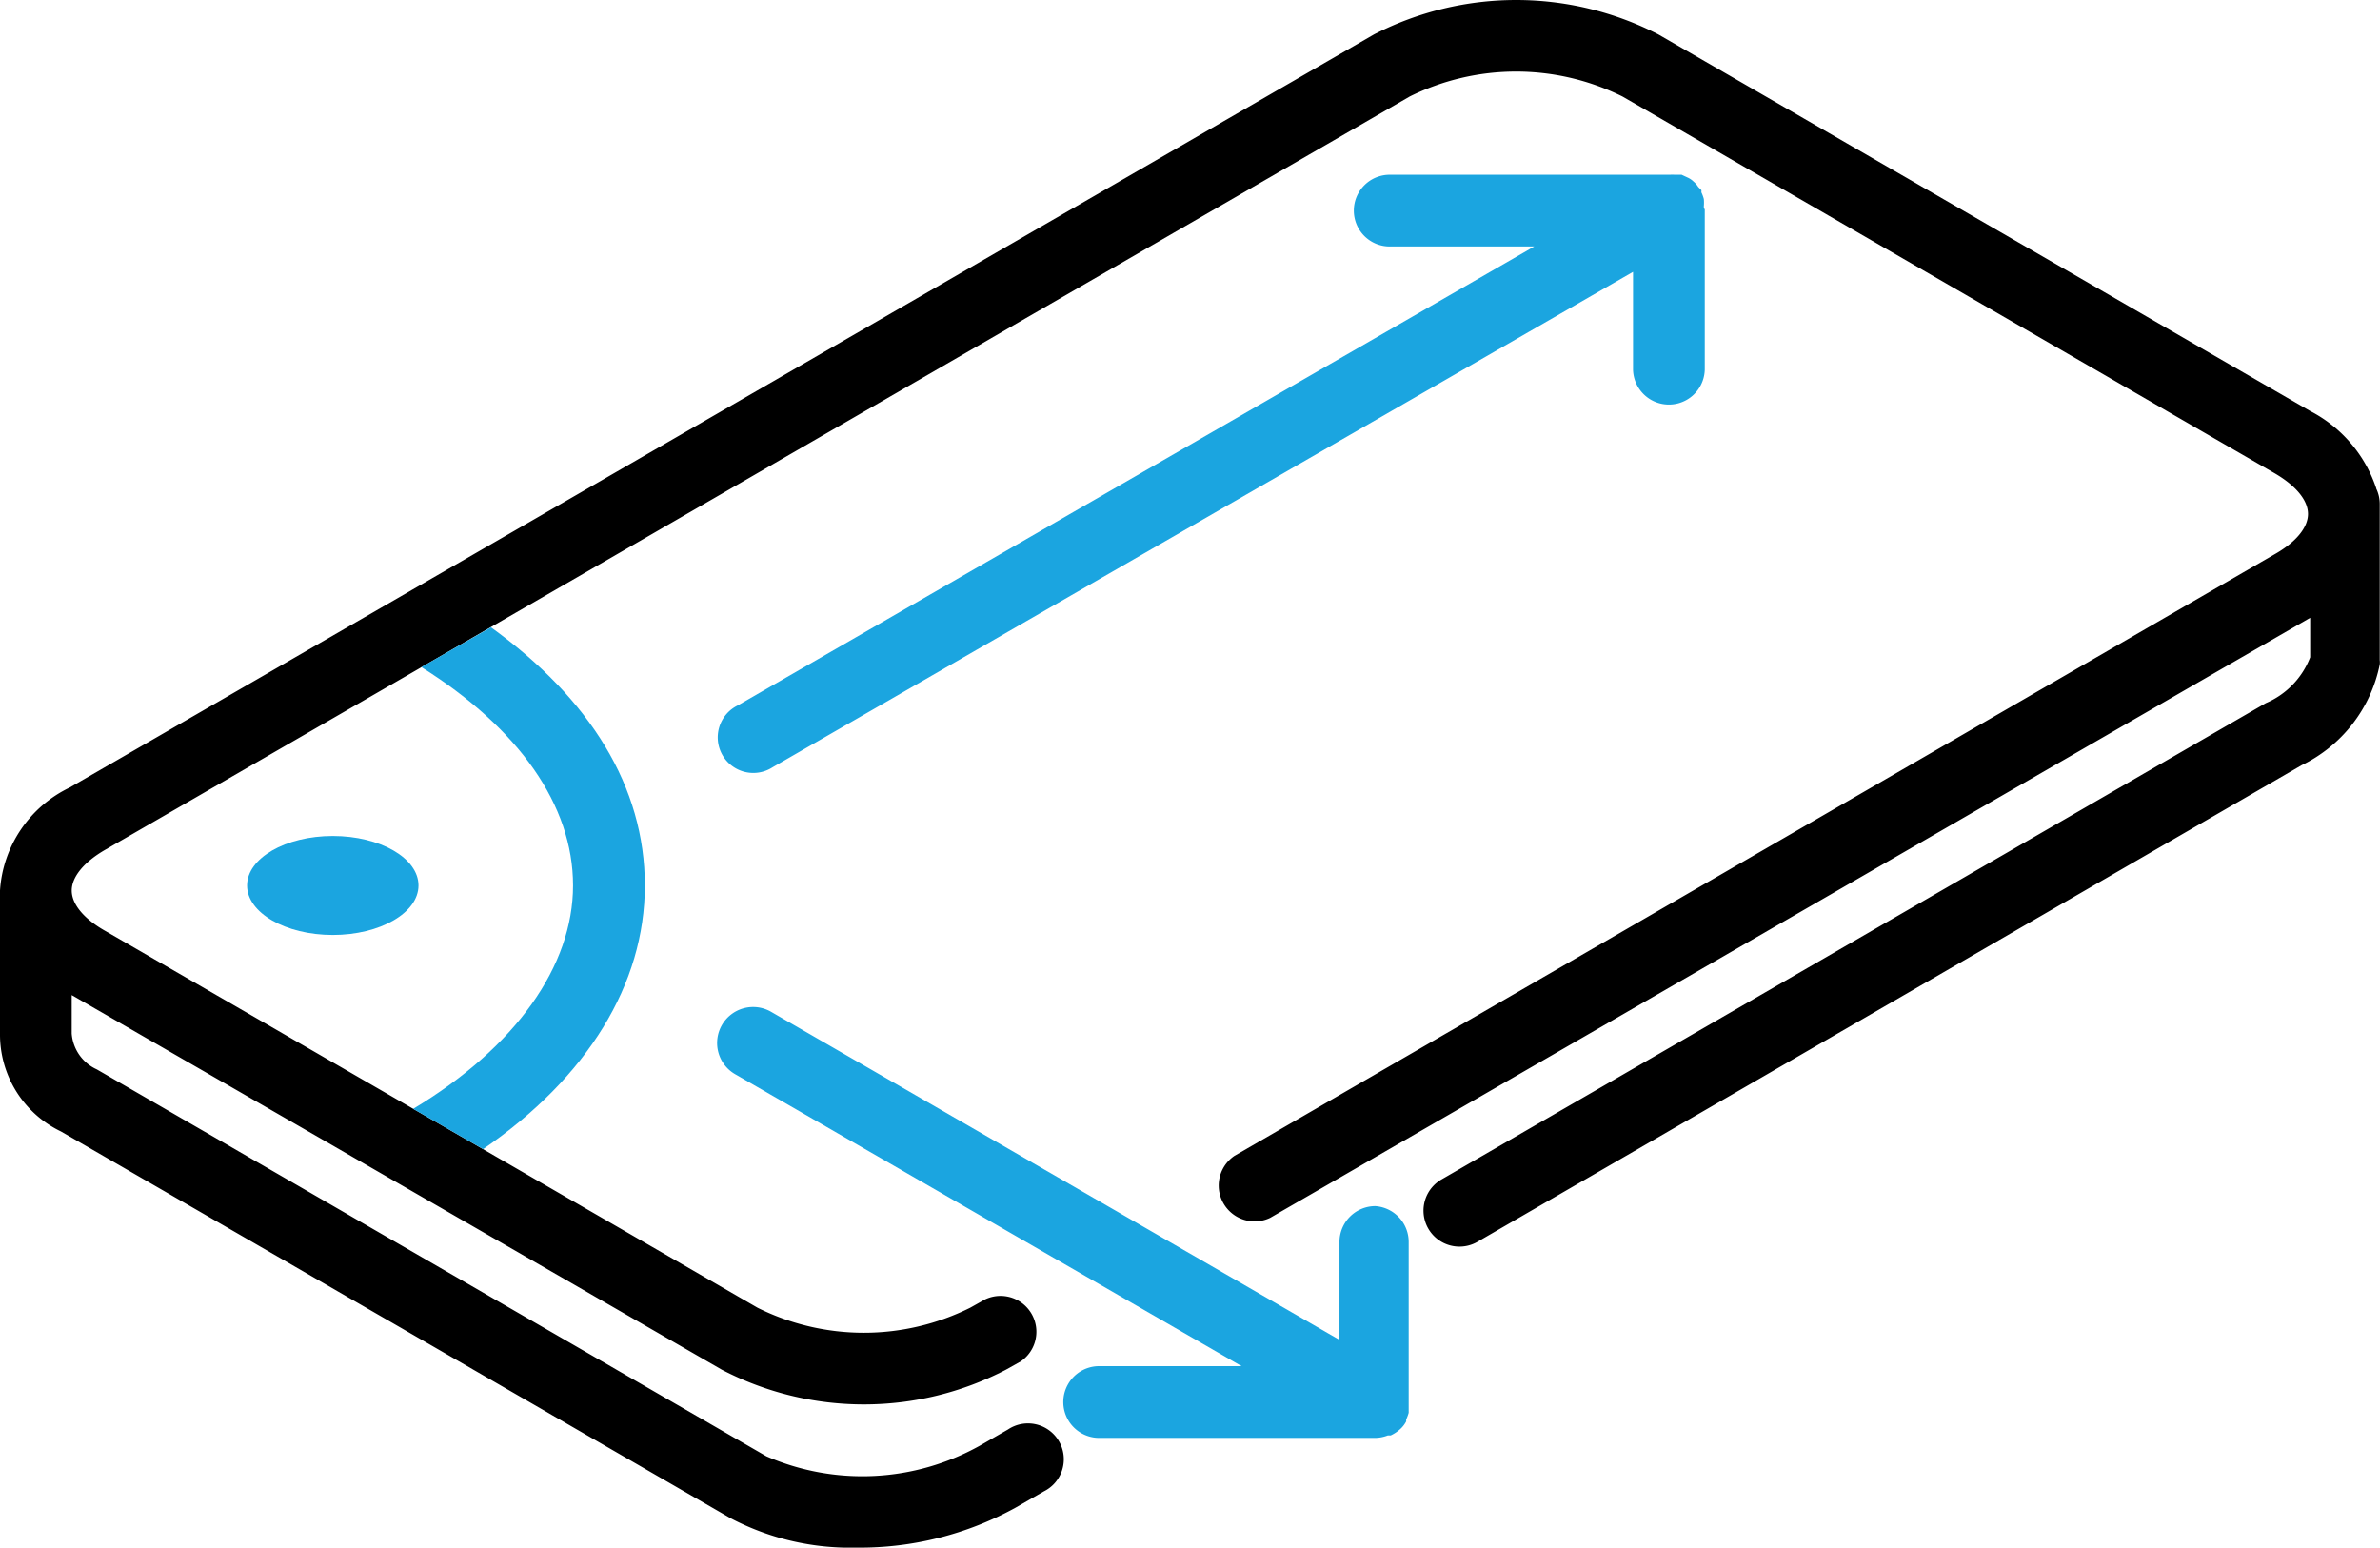
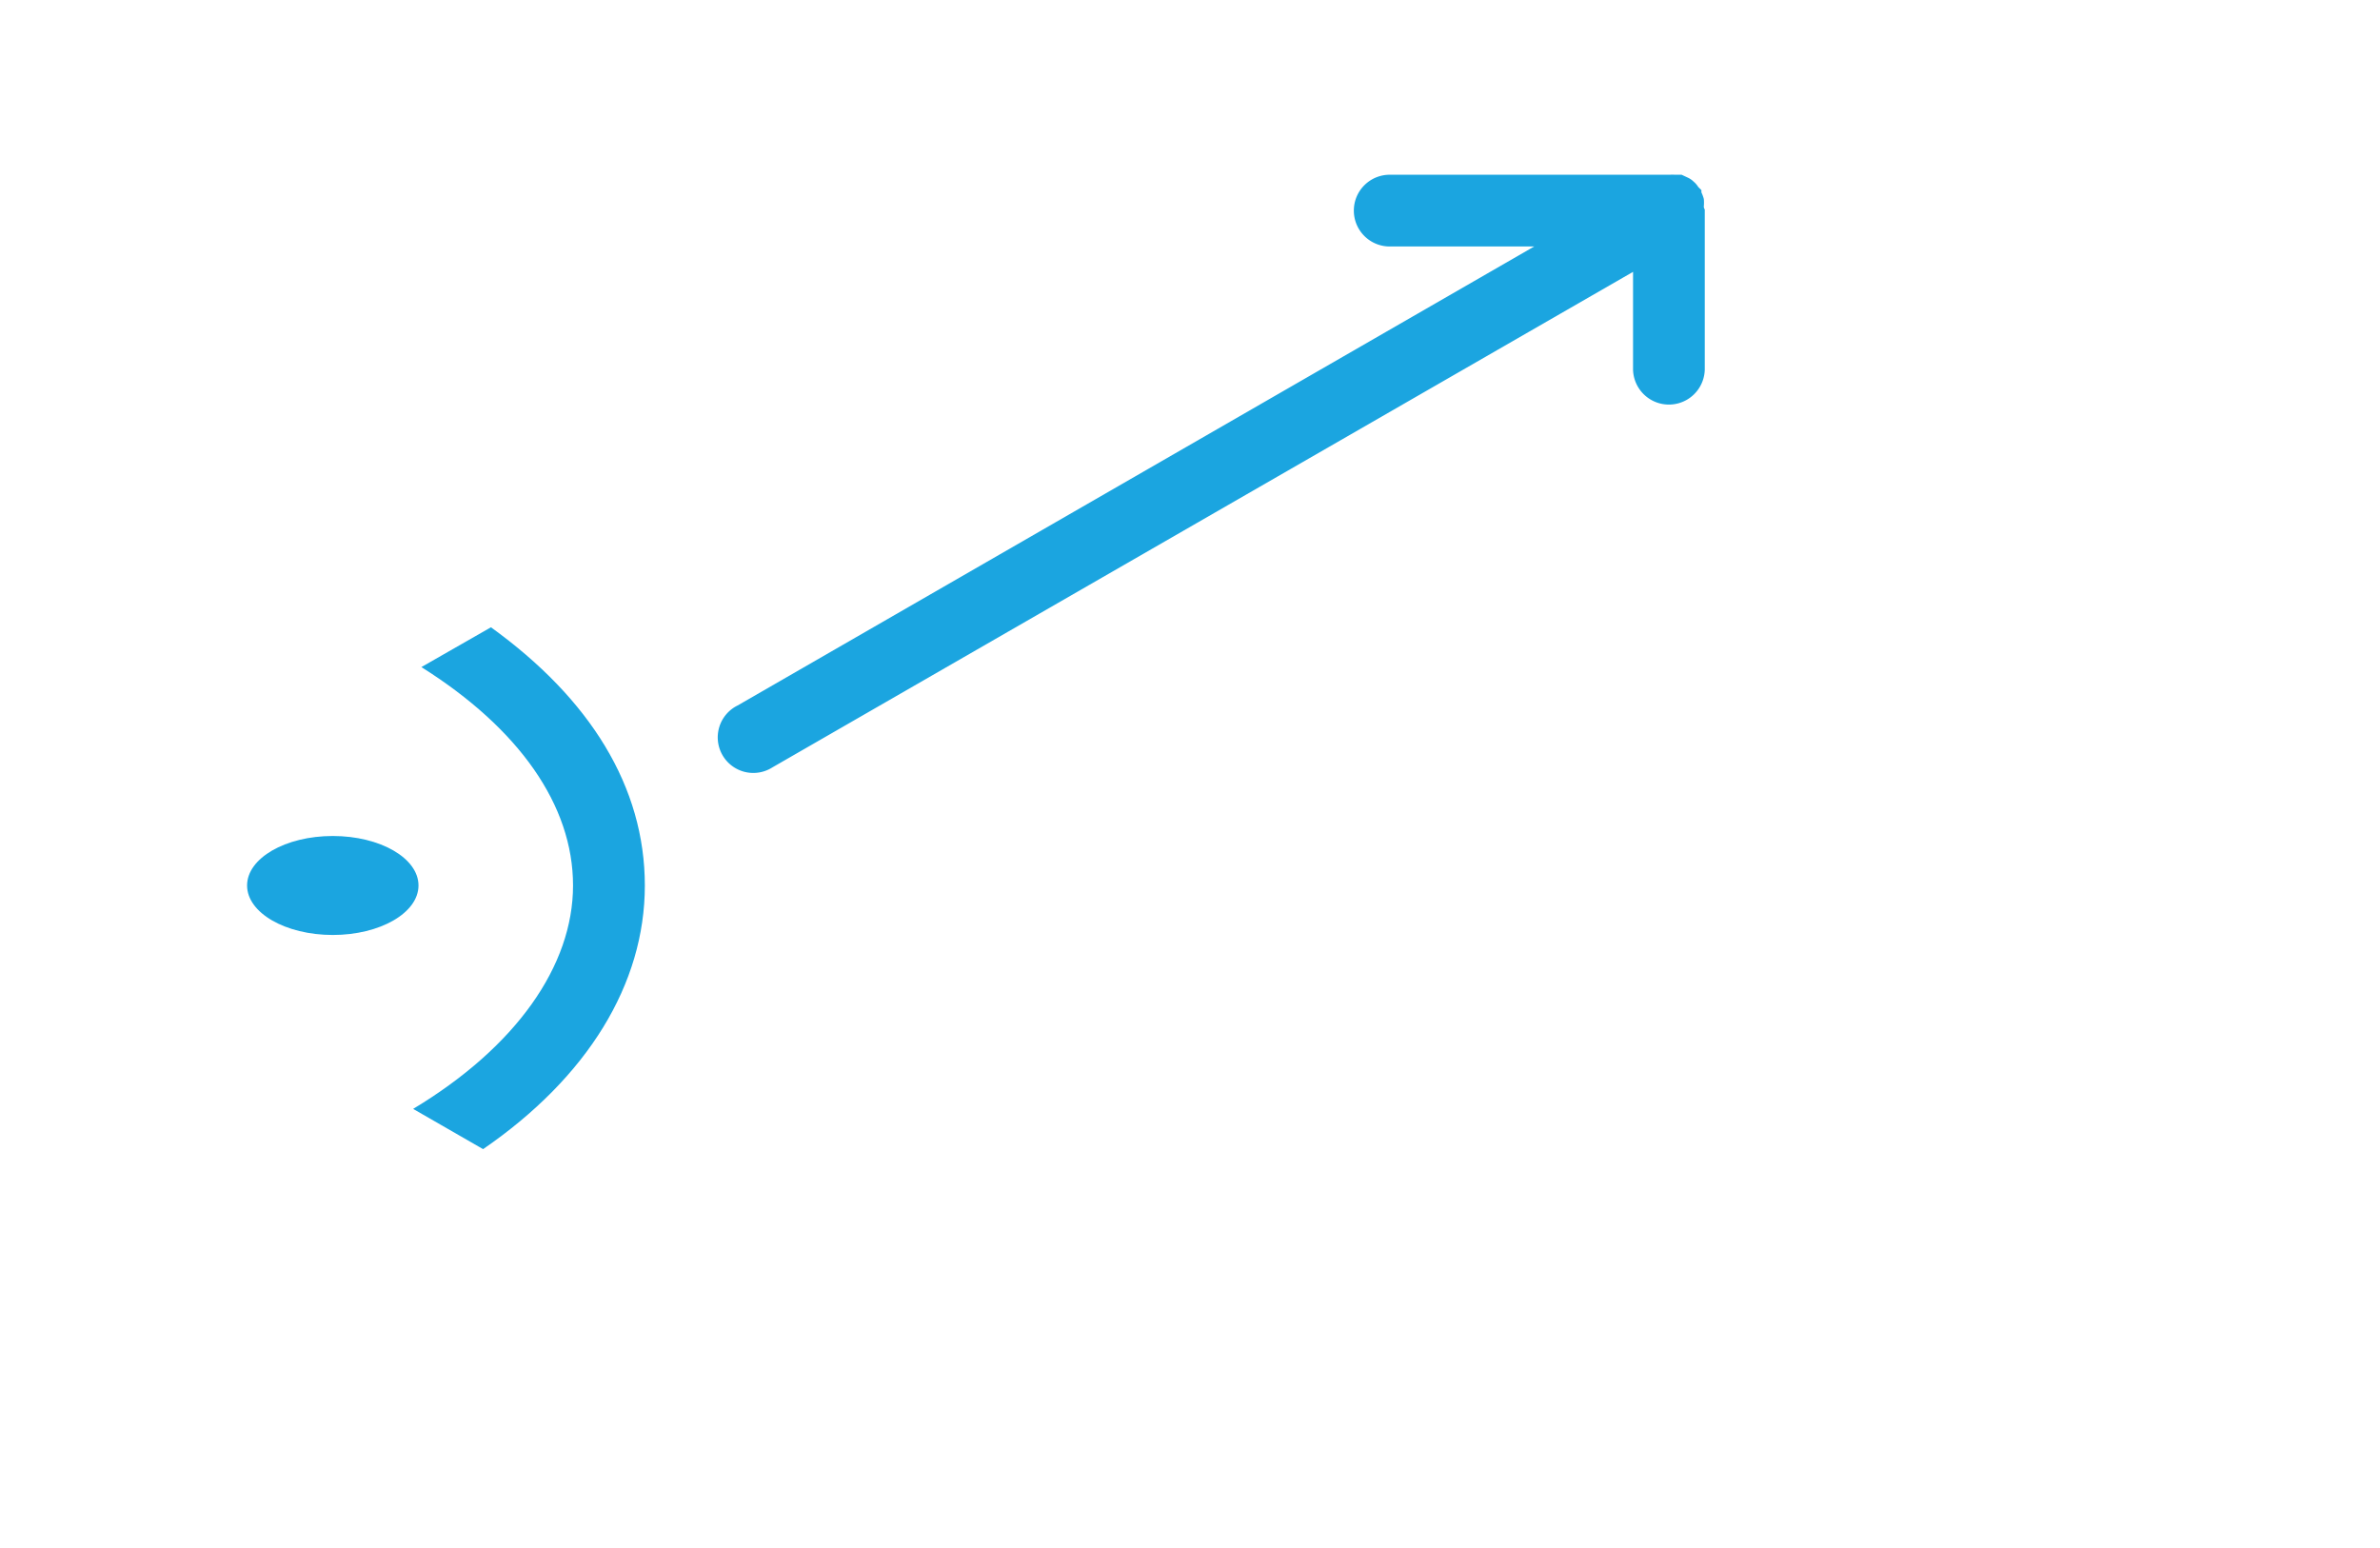
<svg xmlns="http://www.w3.org/2000/svg" width="76.895" height="50" viewBox="0 0 76.895 50">
  <g id="measurement" transform="translate(-1.82 -12.25)">
-     <path id="color-sw" d="M78.595,28.031a4.357,4.357,0,0,0-2.132-2.5L55.4,13.362a10.046,10.046,0,0,0-9.188,0L4.068,37.695A3.974,3.974,0,0,0,1.82,41.02q0,.087,0,.174v4.449a3.476,3.476,0,0,0,1.97,3.163L25.423,61.3a8.319,8.319,0,0,0,4.079.95,10.428,10.428,0,0,0,5.121-1.286l.927-.533a1.158,1.158,0,1,0-1.159-2l-.927.533a7.786,7.786,0,0,1-6.883.336L4.948,46.8a1.386,1.386,0,0,1-.811-1.159V44.4l21,12.1a9.953,9.953,0,0,0,9.188,0l.475-.266a1.159,1.159,0,0,0-1.159-2l-.475.266a7.705,7.705,0,0,1-6.871,0L5.227,42.33c-.7-.394-1.089-.869-1.089-1.309S4.531,40.1,5.227,39.7L47.368,15.367a7.74,7.74,0,0,1,6.871,0L75.3,27.533c.7.406,1.089.881,1.089,1.321S76,29.769,75.3,30.163L41.7,49.595a1.159,1.159,0,0,0,1.159,2l33.6-19.385v1.275a2.642,2.642,0,0,1-1.437,1.483l-26.65,15.4a1.163,1.163,0,0,0,1.159,2.016l26.65-15.411a4.635,4.635,0,0,0,2.526-3.256.568.568,0,0,0,0-.139V28.53a1.159,1.159,0,0,0-.116-.5Z" transform="translate(0 0)" />
    <g id="primary" transform="translate(9.803 17.889)">
      <path id="Pfad_82" data-name="Pfad 82" d="M15.854,29.74l-2.248,1.286c3.152,1.981,4.9,4.461,4.9,7.056S16.665,43.3,13.34,45.3L15.6,46.6c3.372-2.317,5.226-5.33,5.226-8.516S19.064,32.057,15.854,29.74Z" transform="translate(-7.975 -15.113)" fill="#1ba5e0" />
      <path id="Pfad_83" data-name="Pfad 83" d="M53.687,18.14a1.367,1.367,0,0,0,0-.232,1.24,1.24,0,0,0-.081-.22.151.151,0,0,0,0-.07l-.1-.1a.742.742,0,0,0-.151-.174.66.66,0,0,0-.185-.127l-.2-.093h-.232a.614.614,0,0,0-.139,0H43.572a1.159,1.159,0,1,0,0,2.317h4.635L22.472,34.269a1.149,1.149,0,1,0,1.124,2L51.4,20.261v3.163a1.159,1.159,0,0,0,2.317,0V18.244A.152.152,0,0,1,53.687,18.14Z" transform="translate(-6.621 -17.117)" fill="#1ba5e0" />
-       <path id="Pfad_84" data-name="Pfad 84" d="M43.083,46.761a1.159,1.159,0,0,0-1.159,1.159v3.163l-18.365-10.6A1.163,1.163,0,1,0,22.4,42.5l16.361,9.432H34.126a1.159,1.159,0,0,0,0,2.317h8.968a1.159,1.159,0,0,0,.394-.081h.093a1.24,1.24,0,0,0,.324-.22h0a.869.869,0,0,0,.174-.232s0,0,0-.058a1.692,1.692,0,0,0,.081-.22V47.92A1.159,1.159,0,0,0,43.083,46.761Z" transform="translate(-6.63 -13.433)" fill="#1ba5e0" />
      <ellipse id="Ellipse_8" data-name="Ellipse 8" cx="2.769" cy="1.599" rx="2.769" ry="1.599" transform="translate(0 21.37)" fill="#1ba5e0" />
    </g>
  </g>
</svg>